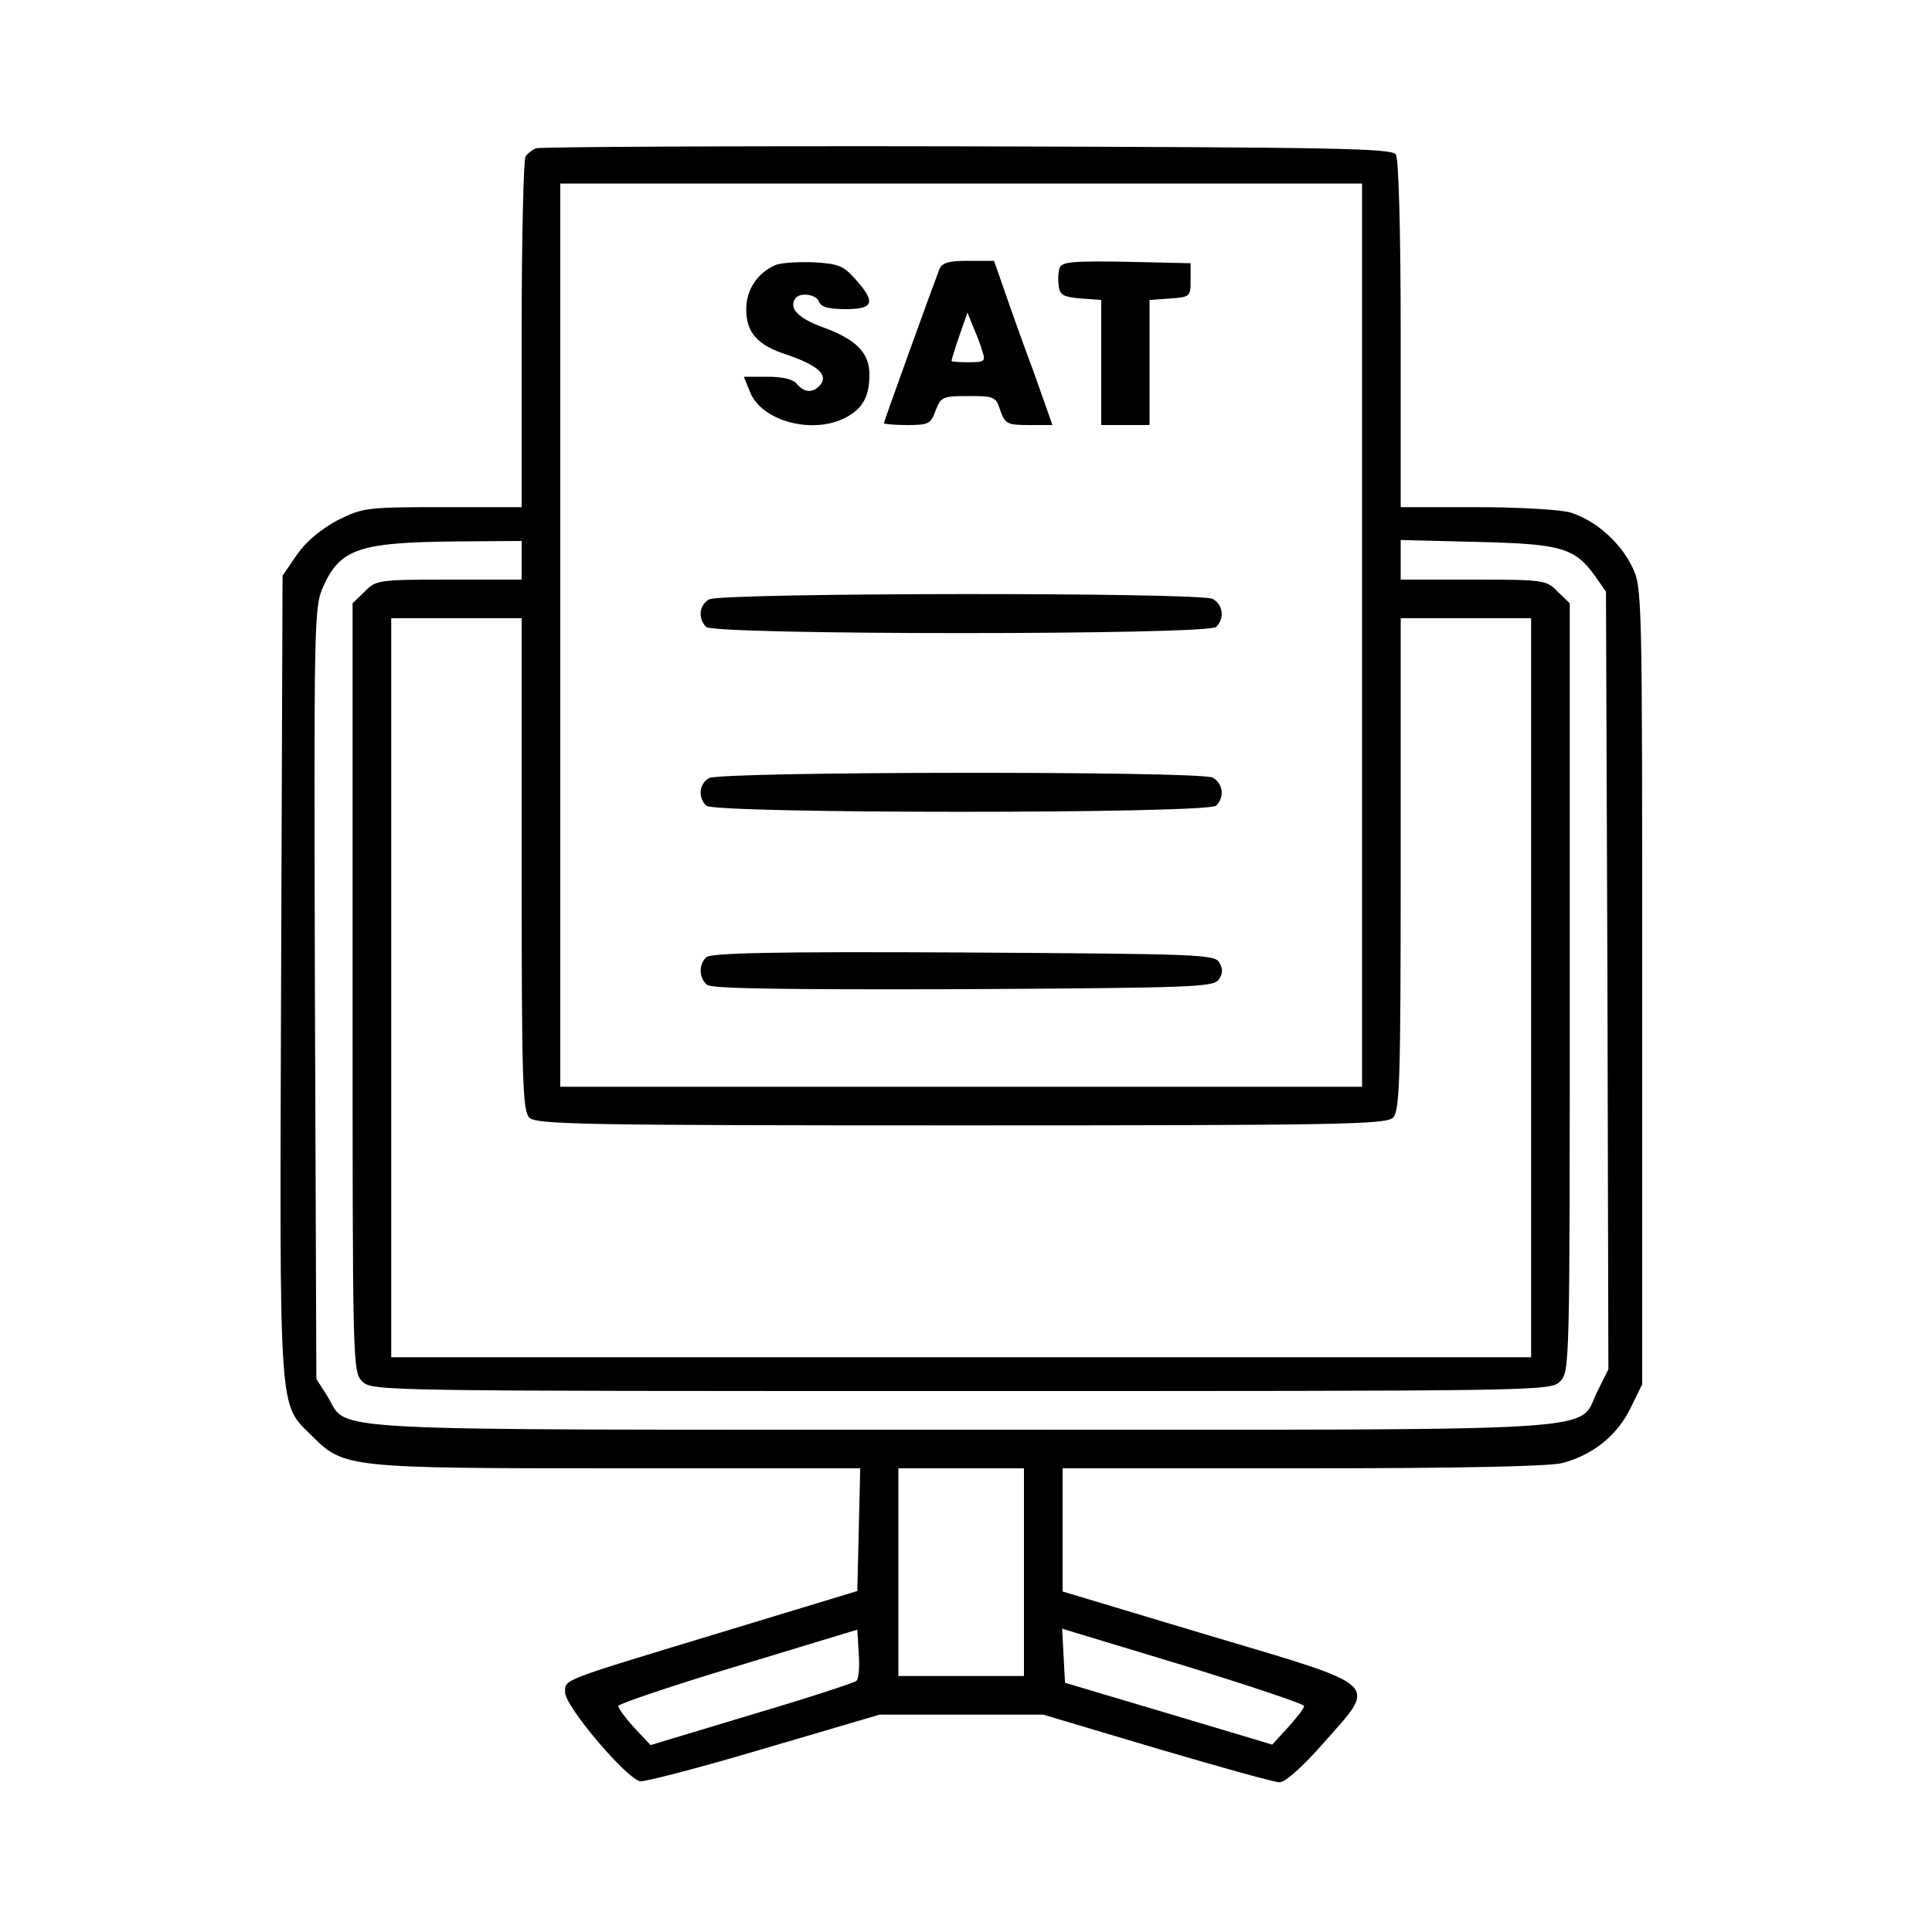
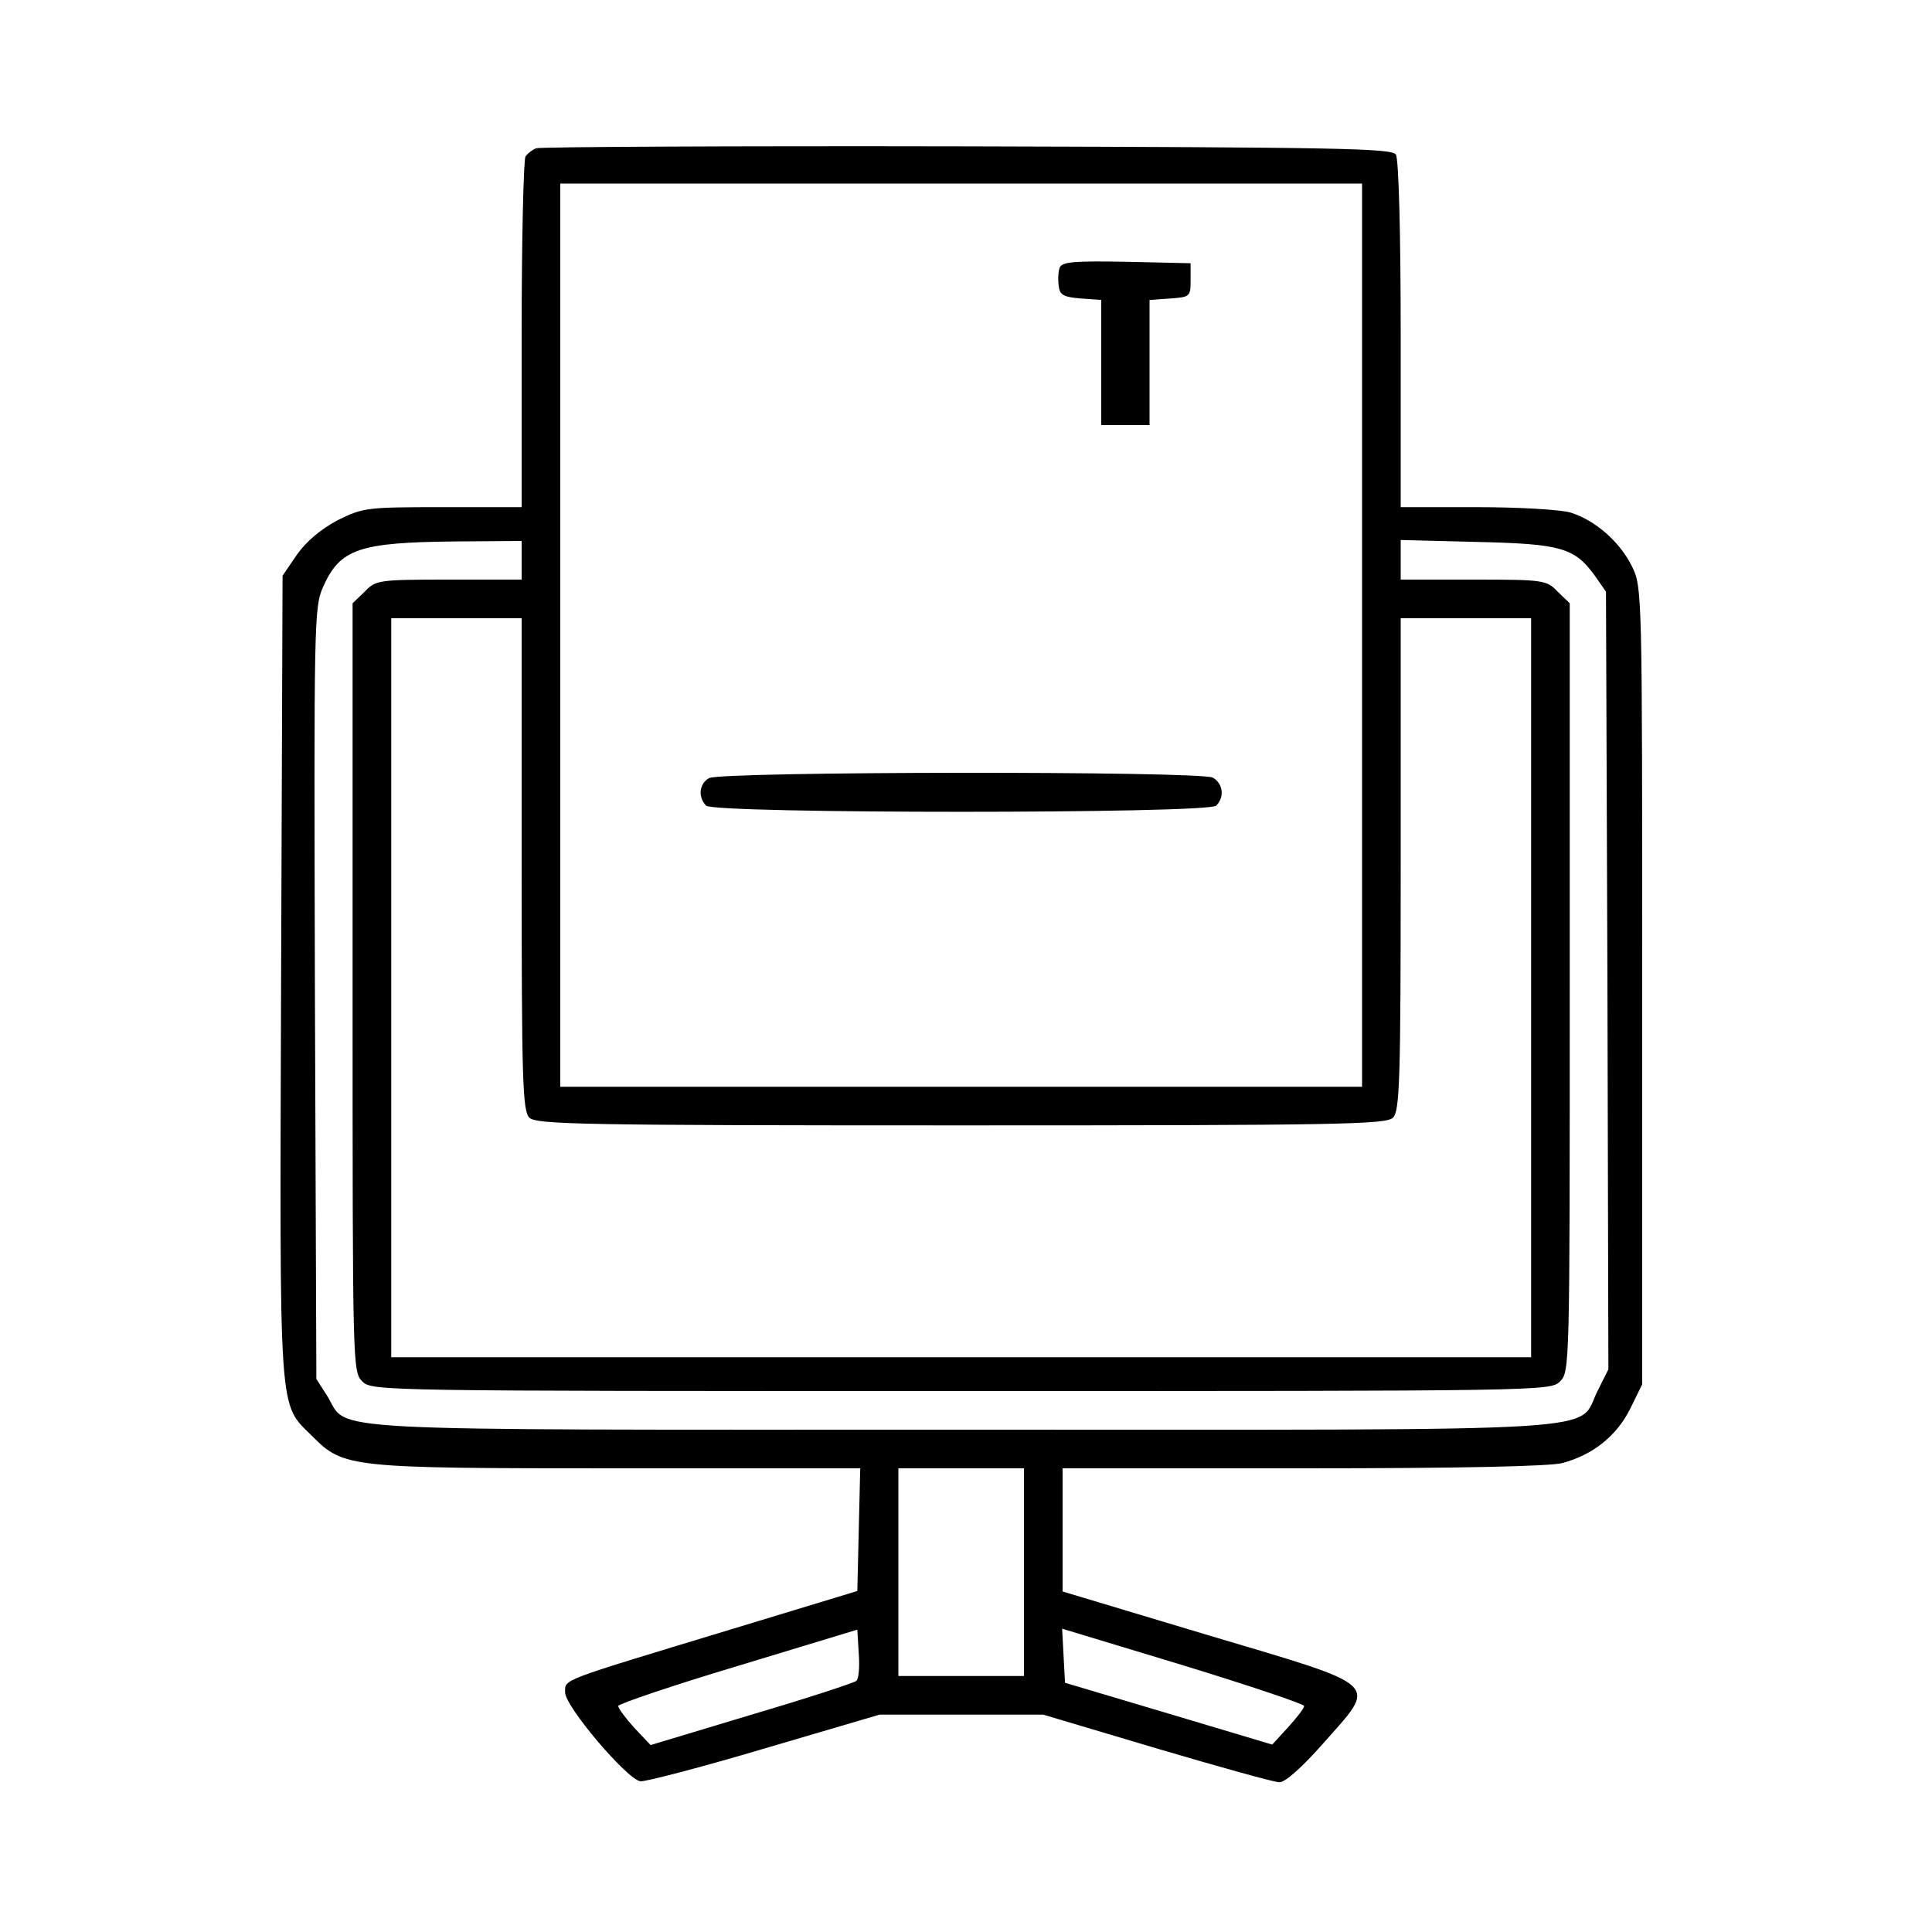
<svg xmlns="http://www.w3.org/2000/svg" version="1.0" width="400pt" height="400pt" viewBox="0 0 400 400" preserveAspectRatio="xMidYMid meet">
  <g transform="translate(0,400) scale(0.1,-0.1)" fill="#000000" stroke="none">
    <path d="M1110 3693 c-8 -3 -18 -11 -22 -17 -4 -6 -8 -172 -8 -368 l0 -358 -163 0 c-158 0 -165 -1 -218 -27 -35 -19 -64 -43 -84 -71 l-30 -44 -3 -831 c-3 -926 -6 -880 65 -951 65 -65 76 -66 635 -66 l499 0 -3 -127 -3 -127 -270 -82 c-349 -106 -335 -100 -335 -128 0 -29 128 -180 156 -184 10 -1 126 29 257 68 l238 70 170 0 169 0 235 -70 c129 -38 243 -70 254 -70 12 0 47 31 91 81 112 127 126 115 -237 223 l-303 91 0 128 0 127 498 0 c323 0 511 4 537 11 63 17 112 56 140 112 l25 51 0 825 c0 816 0 825 -21 868 -25 51 -76 96 -128 112 -22 6 -106 11 -195 11 l-156 0 0 358 c0 207 -4 363 -10 372 -8 13 -119 15 -887 17 -483 1 -885 -1 -893 -4z m1710 -1008 l0 -935 -830 0 -830 0 0 935 0 935 830 0 830 0 0 -935z m-1740 155 l0 -40 -150 0 c-147 0 -152 -1 -175 -25 l-25 -24 0 -796 c0 -782 0 -795 20 -815 20 -20 33 -20 1240 -20 1207 0 1220 0 1240 20 20 20 20 33 20 815 l0 796 -25 24 c-23 24 -28 25 -175 25 l-150 0 0 41 0 41 158 -4 c174 -4 202 -12 244 -70 l23 -33 3 -805 2 -805 -22 -44 c-45 -88 69 -81 -1316 -81 -1363 0 -1269 -5 -1314 69 l-23 36 -3 798 c-2 770 -2 800 17 842 35 79 75 92 274 94 l137 1 0 -40z m0 -629 c0 -450 2 -511 16 -525 14 -14 109 -16 894 -16 785 0 880 2 894 16 14 14 16 75 16 525 l0 509 135 0 135 0 0 -765 0 -765 -1180 0 -1180 0 0 765 0 765 135 0 135 0 0 -509z m1040 -1466 l0 -215 -130 0 -130 0 0 215 0 215 130 0 130 0 0 -215z m-347 -225 c-4 -4 -102 -36 -217 -70 l-209 -63 -34 36 c-18 20 -33 40 -33 45 0 4 111 42 248 83 l247 75 3 -50 c2 -27 0 -52 -5 -56z m927 -52 c0 -5 -15 -24 -33 -44 l-33 -36 -214 64 -215 64 -3 56 -3 56 251 -76 c137 -42 250 -80 250 -84z" />
-     <path d="M1605 3451 c-37 -16 -60 -51 -60 -91 0 -49 23 -75 86 -95 61 -21 84 -41 68 -61 -15 -18 -33 -18 -49 1 -8 10 -30 15 -61 15 l-49 0 13 -32 c24 -60 129 -88 197 -53 36 19 50 43 50 90 0 45 -28 73 -98 98 -48 18 -69 38 -56 58 9 15 44 10 50 -6 4 -11 21 -15 55 -15 58 0 63 14 20 62 -25 28 -35 32 -87 35 -32 1 -68 -1 -79 -6z" />
-     <path d="M1945 3443 c-15 -39 -115 -316 -115 -319 0 -2 22 -4 48 -4 44 0 49 2 59 30 11 28 14 30 68 30 53 0 57 -1 66 -30 10 -28 15 -30 60 -30 l48 0 -40 113 c-23 61 -50 138 -61 170 l-20 57 -53 0 c-41 0 -54 -4 -60 -17z m89 -171 c7 -20 4 -22 -28 -22 -20 0 -36 1 -36 3 0 2 7 25 16 51 l17 49 12 -30 c7 -16 16 -39 19 -51z" />
    <path d="M2194 3446 c-3 -8 -4 -25 -2 -38 2 -19 10 -23 46 -26 l42 -3 0 -130 0 -129 50 0 50 0 0 129 0 130 43 3 c41 3 42 4 42 38 l0 35 -133 3 c-108 2 -133 0 -138 -12z" />
-     <path d="M1468 2759 c-21 -12 -23 -40 -6 -57 17 -17 1039 -17 1056 0 18 18 14 46 -7 58 -27 14 -1019 13 -1043 -1z" />
    <path d="M1468 2389 c-21 -12 -23 -40 -6 -57 17 -17 1039 -17 1056 0 18 18 14 46 -7 58 -27 14 -1019 13 -1043 -1z" />
-     <path d="M1462 2018 c-16 -16 -15 -43 2 -57 9 -8 157 -10 531 -9 481 3 519 4 529 21 8 12 8 22 0 35 -10 16 -48 17 -531 20 -395 2 -522 -1 -531 -10z" />
  </g>
</svg>